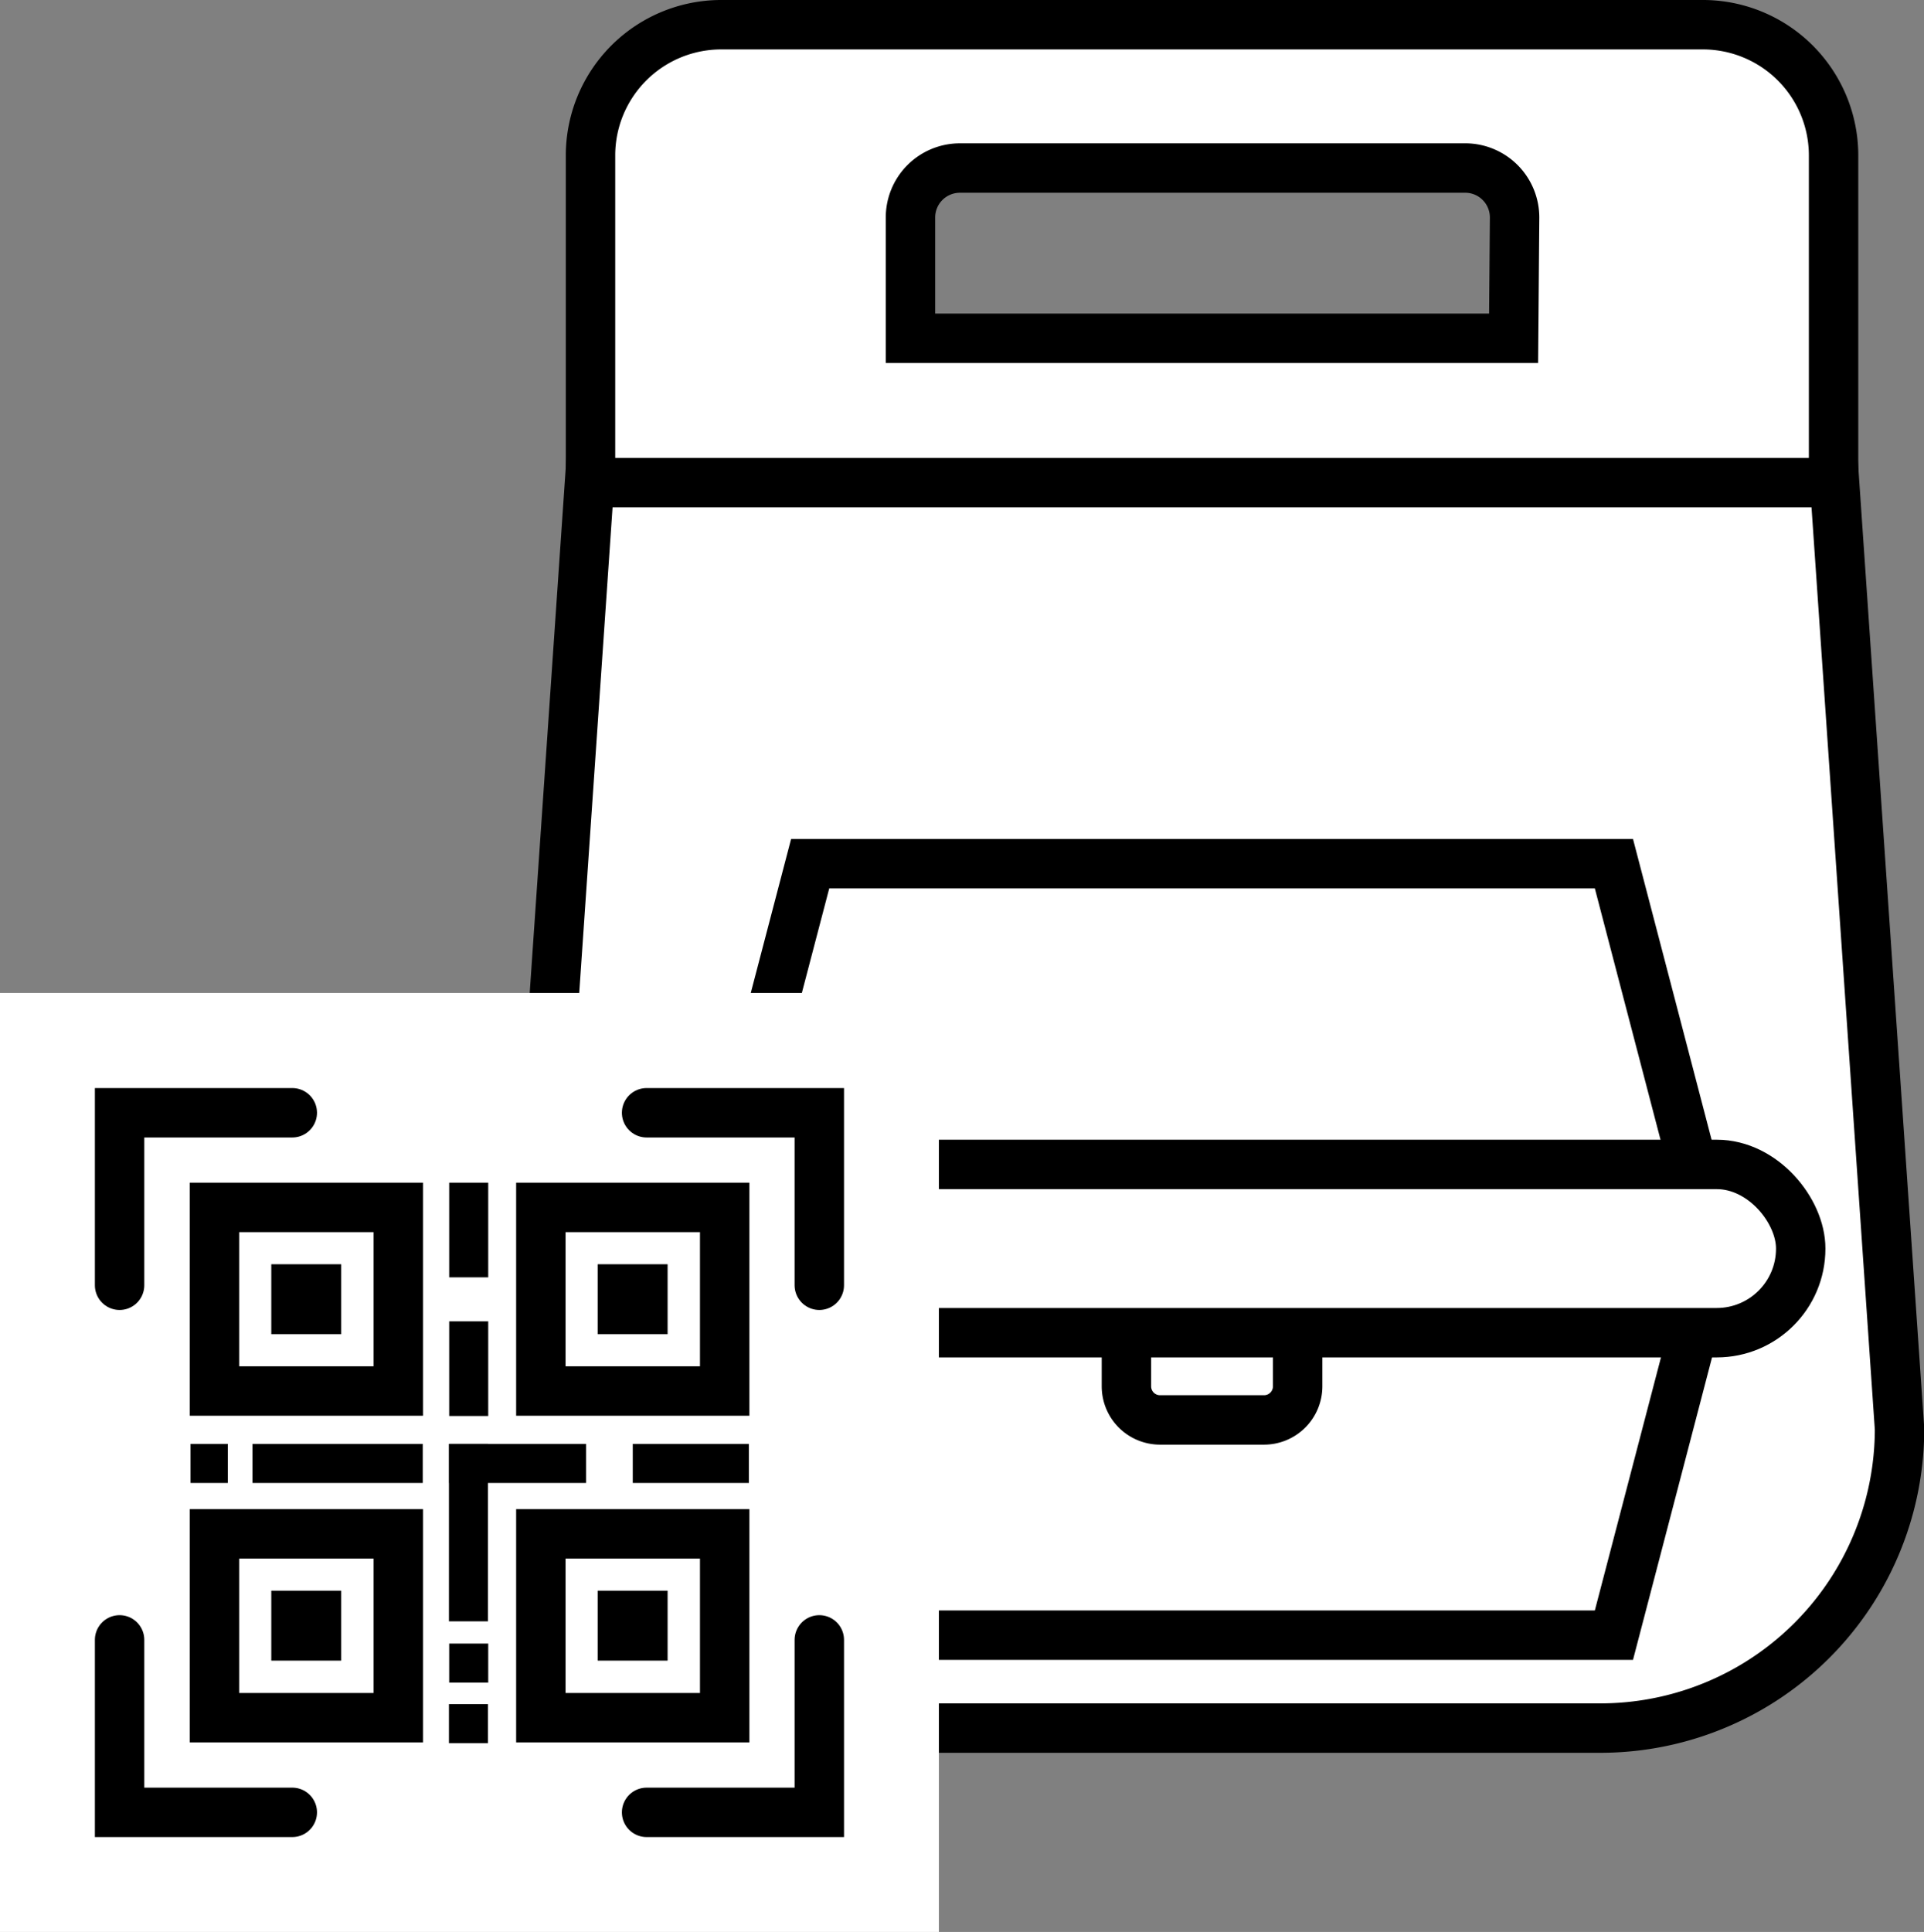
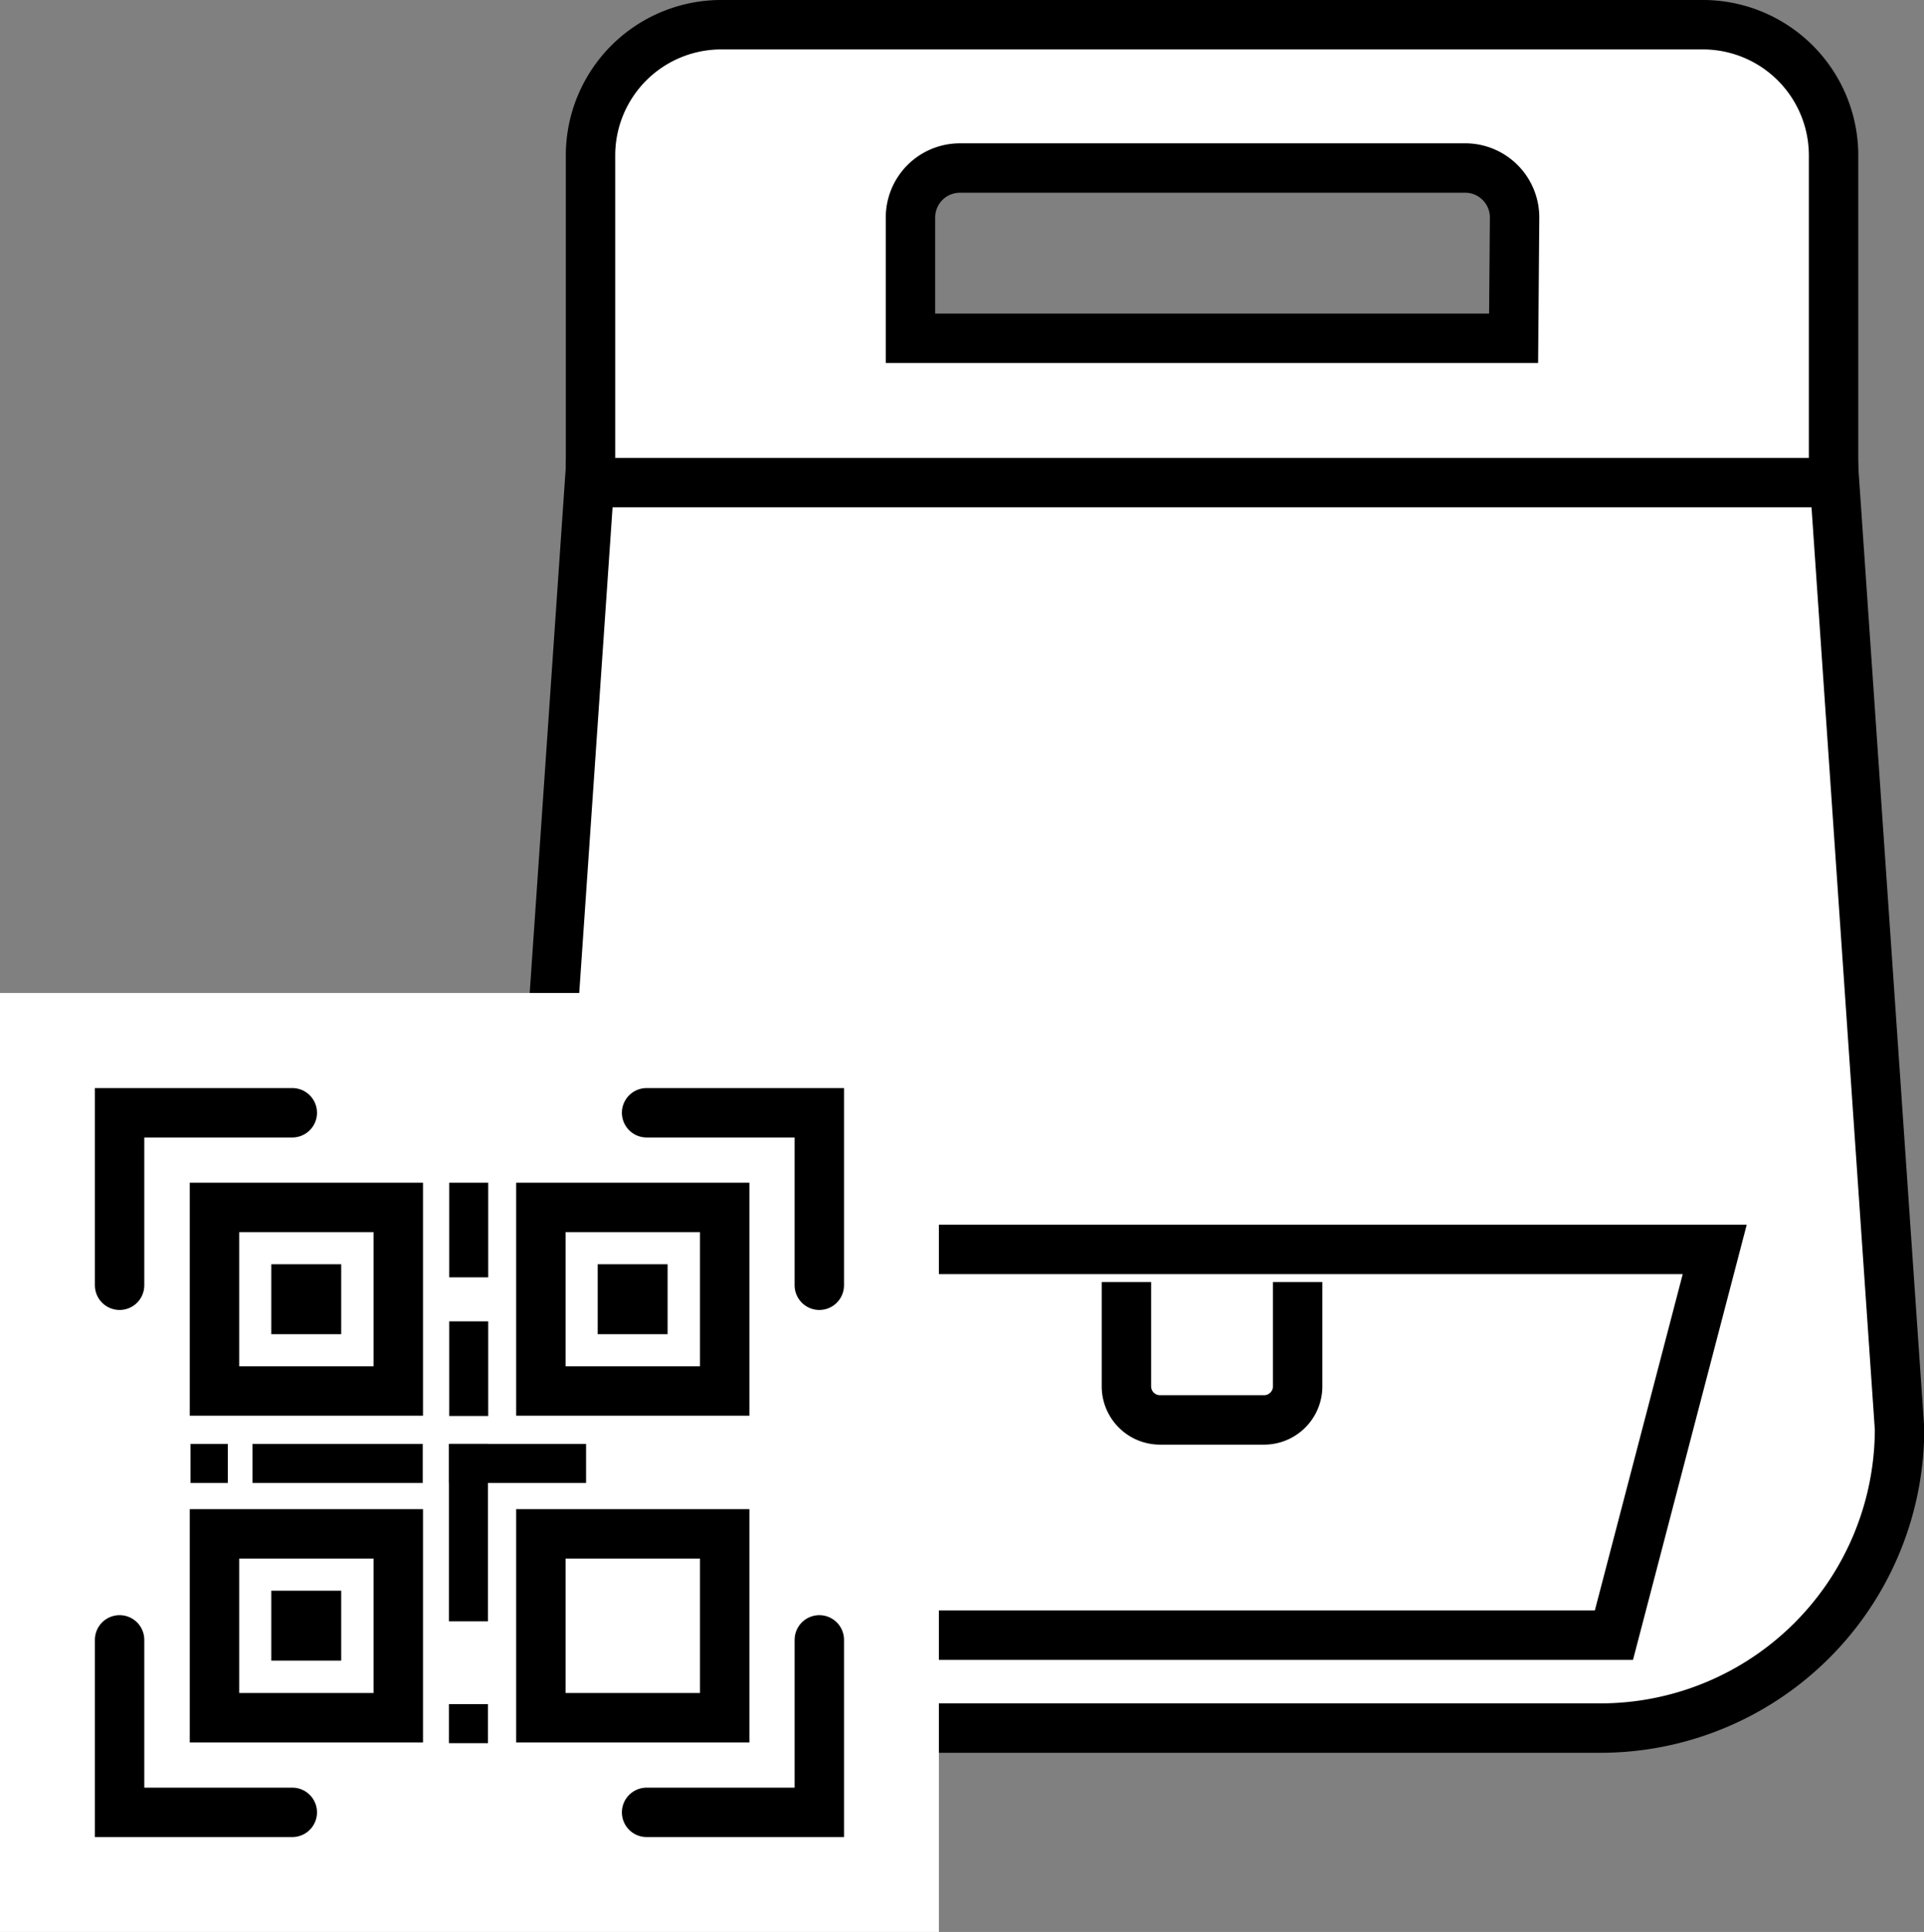
<svg xmlns="http://www.w3.org/2000/svg" height="78.18" viewBox="0 0 77.87 78.18" width="77.87">
  <rect x="0" y="0" width="77.87" height="78.18" fill="#808080" stroke="none" />
  <g fill="#fff">
    <path d="m29.44 26.63-2.65 38.6a12.11 12.11 0 0 0 12.11 12.11h31.43a12.11 12.11 0 0 0 12.11-12.11l-2.65-38.6z" stroke="#000" stroke-miterlimit="10" stroke-width="2" transform="translate(-5.56 -7.41)" />
-     <path d="m69.4 50.56h-40.7l4.09-15.61h32.53z" stroke="#000" stroke-miterlimit="10" stroke-width="2" />
    <path d="m69.4 50.56h-40.7l4.09 15.61h32.53z" stroke="#000" stroke-miterlimit="10" stroke-width="2" />
    <path d="m58.08 59.29v4.22a1.36 1.36 0 0 1 -1.36 1.36h-4.21a1.36 1.36 0 0 1 -1.36-1.36v-4.22" stroke="#000" stroke-miterlimit="10" stroke-width="2" transform="translate(-5.56 -7.41)" />
-     <rect height="6.81" rx="3.4" stroke="#000" stroke-miterlimit="10" stroke-width="2" width="47.66" x="25.22" y="47.12" />
    <path d="m74.47 8.41h-39.71a5.29 5.29 0 0 0 -5.3 5.29v13.24h50.31v-13.24a5.29 5.29 0 0 0 -5.3-5.29zm-7.65 12.69h-24.41v-4.89a2 2 0 0 1 2-2h20.5a2 2 0 0 1 1.95 2z" stroke="#000" stroke-miterlimit="10" stroke-width="2" transform="translate(-5.56 -7.41)" />
    <path d="m0 40.18h38v38h-38z" />
  </g>
  <path d="m26.17 73.34h6.99v-6.98" fill="none" stroke="#000" stroke-linecap="round" stroke-miterlimit="10" stroke-width="2" />
  <path d="m4.84 66.36v6.98h6.99" fill="none" stroke="#000" stroke-linecap="round" stroke-miterlimit="10" stroke-width="2" />
  <path d="m11.83 45.03h-6.99v6.98" fill="none" stroke="#000" stroke-linecap="round" stroke-miterlimit="10" stroke-width="2" />
  <path d="m33.16 52.01v-6.98h-6.99" fill="none" stroke="#000" stroke-linecap="round" stroke-miterlimit="10" stroke-width="2" />
  <path d="m20.68 57.27v5.43h-5.44v-5.43zm2-2h-9.44v9.43h9.44z" transform="translate(-5.56 -7.41)" />
  <path d="m10.98 51.16h2.83v2.83h-2.83z" />
  <path d="m24.19 51.16h2.83v2.83h-2.83z" />
  <path d="m10.98 64.37h2.83v2.83h-2.83z" />
-   <path d="m24.19 64.37h2.83v2.83h-2.83z" />
  <path d="m33.89 57.27v5.43h-5.44v-5.43zm2-2h-9.44v9.43h9.44z" transform="translate(-5.56 -7.41)" />
  <path d="m20.68 70.48v5.44h-5.44v-5.44zm2-2h-9.44v9.44h9.44z" transform="translate(-5.56 -7.41)" />
  <path d="m33.89 70.48v5.44h-5.44v-5.44zm2-2h-9.44v9.44h9.44z" transform="translate(-5.56 -7.41)" />
  <path d="m7.71 58.43h1.51v1.58h-1.51z" />
  <path d="m10.22 58.43h6.89v1.58h-6.89z" />
  <path d="m18.18 58.43h5.54v1.58h-5.54z" />
  <path d="m20.94 68.64h7.18v1.58h-7.18z" transform="matrix(0 1 -1 0 88.39 37.49)" />
-   <path d="m25.61 58.43h4.7v1.58h-4.7z" />
  <path d="m22.62 56.39h3.83v1.58h-3.83z" transform="matrix(0 1 -1 0 76.15 25.24)" />
  <path d="m22.62 62h3.83v1.58h-3.83z" transform="matrix(0 1 -1 0 81.76 30.85)" />
  <path d="m23.74 76.37h1.58v1.58h-1.58z" transform="matrix(0 1 -1 0 96.12 45.22)" />
-   <path d="m23.74 73.92h1.58v1.58h-1.58z" transform="matrix(0 1 -1 0 93.68 42.77)" />
</svg>